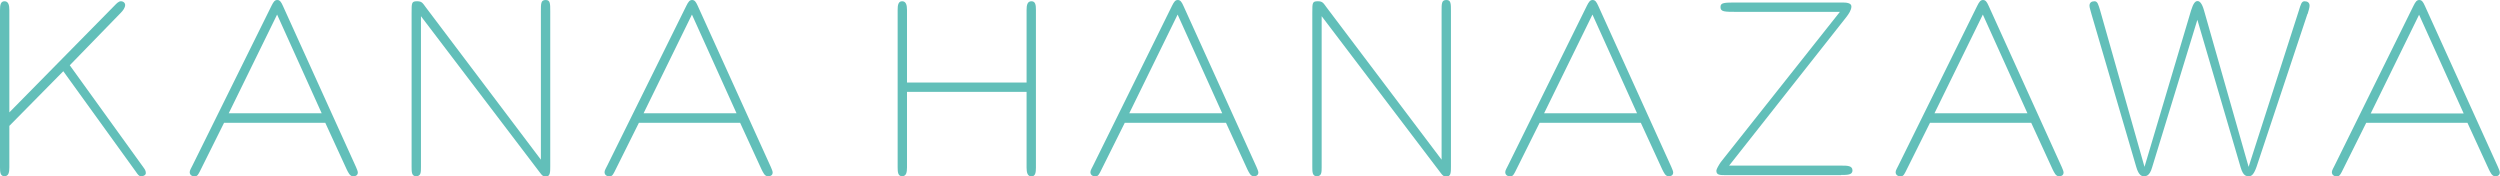
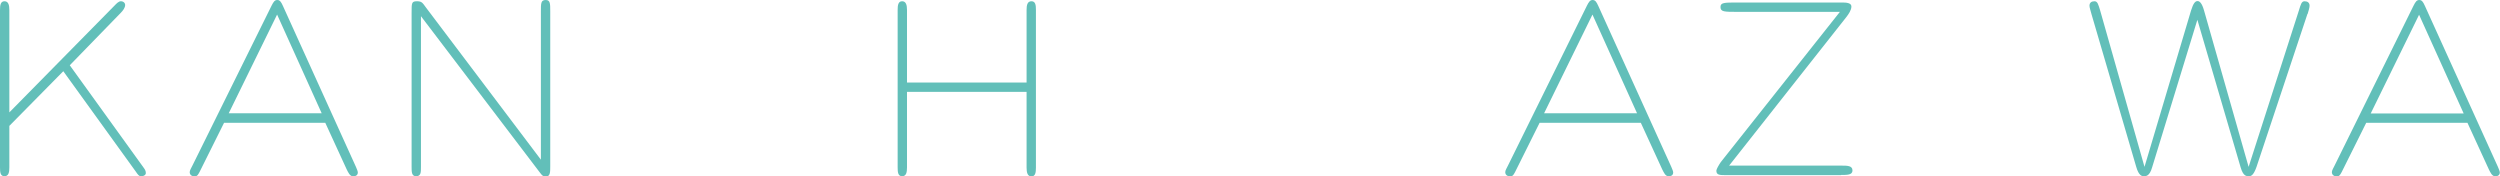
<svg xmlns="http://www.w3.org/2000/svg" id="_イヤー_2" data-name="レイヤー 2" viewBox="0 0 139.03 9.81">
  <g id="_イヤー_1-2" data-name="レイヤー 1">
    <g id="text_hanazawa">
      <path d="M7.86,9.81c-.13,0-.2-.11-.31-.27L3.52,3.96,.52,7v2.31c0,.27-.04,.49-.27,.49s-.25-.22-.25-.49V.56C0,.29,.03,.07,.25,.07s.27,.22,.27,.49V6.25L6.37,.31c.1-.1,.22-.24,.35-.24,.15,0,.24,.1,.24,.21,0,.15-.13,.32-.24,.43L3.88,3.63l4.09,5.67c.07,.1,.14,.18,.14,.32,0,.1-.1,.18-.25,.18Z" style="fill: #62bfb9;" />
      <path d="M19.66,9.81c-.21,0-.29-.22-.38-.39l-1.19-2.59h-5.63l-1.36,2.73c-.06,.1-.11,.25-.27,.25-.14,0-.28-.07-.28-.24,0-.1,.1-.25,.15-.36L15.1,.32c.11-.22,.18-.32,.32-.32s.21,.1,.31,.32l4.06,8.95c.03,.08,.11,.24,.11,.32,0,.07-.03,.21-.24,.21ZM15.41,.81l-2.69,5.49h5.17L15.41,.81Z" style="fill: #62bfb9;" />
      <path d="M30.38,9.81c-.2,0-.22-.04-.36-.22L23.41,.9V9.3c0,.28,0,.5-.27,.5-.25,0-.25-.24-.25-.52V.71c0-.56,0-.64,.31-.64,.27,0,.31,.11,.49,.35l6.39,8.46V.63c0-.45,0-.63,.27-.63,.25,0,.25,.2,.25,.63V9.25c0,.31,0,.56-.22,.56Z" style="fill: #62bfb9;" />
-       <path d="M42.73,9.81c-.21,0-.29-.22-.38-.39l-1.19-2.59h-5.63l-1.36,2.73c-.06,.1-.11,.25-.27,.25-.14,0-.28-.07-.28-.24,0-.1,.1-.25,.15-.36L38.17,.32c.11-.22,.18-.32,.32-.32s.21,.1,.31,.32l4.06,8.95c.03,.08,.11,.24,.11,.32,0,.07-.03,.21-.24,.21ZM38.48,.81l-2.69,5.49h5.17l-2.48-5.49Z" style="fill: #62bfb9;" />
      <path d="M57.36,9.81c-.22,0-.27-.22-.27-.49V5.11h-6.65v4.2c0,.27-.04,.49-.27,.49s-.25-.22-.25-.49V.56c0-.27,.03-.49,.25-.49s.27,.22,.27,.49V4.59h6.65V.56c0-.27,.04-.49,.27-.49s.25,.22,.25,.49V9.32c0,.27-.03,.49-.25,.49Z" style="fill: #62bfb9;" />
-       <path d="M69.75,9.81c-.21,0-.29-.22-.38-.39l-1.19-2.59h-5.63l-1.36,2.73c-.06,.1-.11,.25-.27,.25-.14,0-.28-.07-.28-.24,0-.1,.1-.25,.15-.36L65.18,.32c.11-.22,.18-.32,.32-.32s.21,.1,.31,.32l4.06,8.95c.03,.08,.11,.24,.11,.32,0,.07-.03,.21-.24,.21ZM65.49,.81l-2.69,5.49h5.17l-2.48-5.49Z" style="fill: #62bfb9;" />
-       <path d="M80.46,9.81c-.2,0-.22-.04-.36-.22L73.5,.9V9.3c0,.28,0,.5-.27,.5-.25,0-.25-.24-.25-.52V.71c0-.56,0-.64,.31-.64,.27,0,.31,.11,.49,.35l6.39,8.46V.63c0-.45,0-.63,.27-.63,.25,0,.25,.2,.25,.63V9.25c0,.31,0,.56-.22,.56Z" style="fill: #62bfb9;" />
      <path d="M92.82,9.81c-.21,0-.29-.22-.38-.39l-1.19-2.59h-5.63l-1.36,2.73c-.06,.1-.11,.25-.27,.25-.14,0-.28-.07-.28-.24,0-.1,.1-.25,.15-.36L88.25,.32c.11-.22,.18-.32,.32-.32s.21,.1,.31,.32l4.06,8.95c.03,.08,.11,.24,.11,.32,0,.07-.03,.21-.24,.21ZM88.56,.81l-2.69,5.49h5.17l-2.48-5.49Z" style="fill: #62bfb9;" />
      <path d="M102.39,9.74h-6.37c-.38,0-.57,0-.57-.25,0-.08,.14-.32,.25-.48L102.32,.66h-5.69c-.74,0-.95,0-.95-.27,0-.25,.21-.25,.95-.25h5.81c.21,0,.52,.01,.52,.22,0,.2-.15,.42-.29,.6l-6.51,8.25h6.23c.34,0,.63,0,.63,.27,0,.25-.29,.25-.63,.25Z" style="fill: #62bfb9;" />
-       <path d="M114.53,9.81c-.21,0-.29-.22-.38-.39l-1.19-2.59h-5.63l-1.36,2.73c-.06,.1-.11,.25-.27,.25-.14,0-.28-.07-.28-.24,0-.1,.1-.25,.15-.36L109.96,.32c.11-.22,.18-.32,.32-.32s.21,.1,.31,.32l4.06,8.95c.03,.08,.11,.24,.11,.32,0,.07-.03,.21-.24,.21ZM110.27,.81l-2.69,5.49h5.17l-2.48-5.49Z" style="fill: #62bfb9;" />
      <path d="M128.32,.78l-2.83,8.5c-.17,.49-.32,.52-.42,.52-.15,0-.32-.01-.46-.48l-2.41-8.22-2.52,8.22c-.14,.48-.34,.48-.46,.48-.1,0-.28-.03-.42-.52l-2.49-8.5c-.04-.17-.11-.35-.11-.46,0-.17,.11-.25,.28-.25s.21,.18,.31,.5l2.47,8.71,2.59-8.7c.13-.42,.24-.52,.36-.52,.11,0,.24,.1,.36,.52l2.48,8.7,2.8-8.71c.1-.32,.14-.5,.31-.5s.28,.08,.28,.25c0,.11-.06,.29-.11,.46Z" style="fill: #62bfb9;" />
      <path d="M138.79,9.81c-.21,0-.29-.22-.38-.39l-1.19-2.59h-5.63l-1.36,2.73c-.06,.1-.11,.25-.27,.25-.14,0-.28-.07-.28-.24,0-.1,.1-.25,.15-.36L134.22,.32c.11-.22,.18-.32,.32-.32s.21,.1,.31,.32l4.06,8.95c.03,.08,.11,.24,.11,.32,0,.07-.03,.21-.24,.21Zm-4.26-8.99l-2.69,5.49h5.17l-2.48-5.49Z" style="fill: #62bfb9;" />
    </g>
  </g>
</svg>